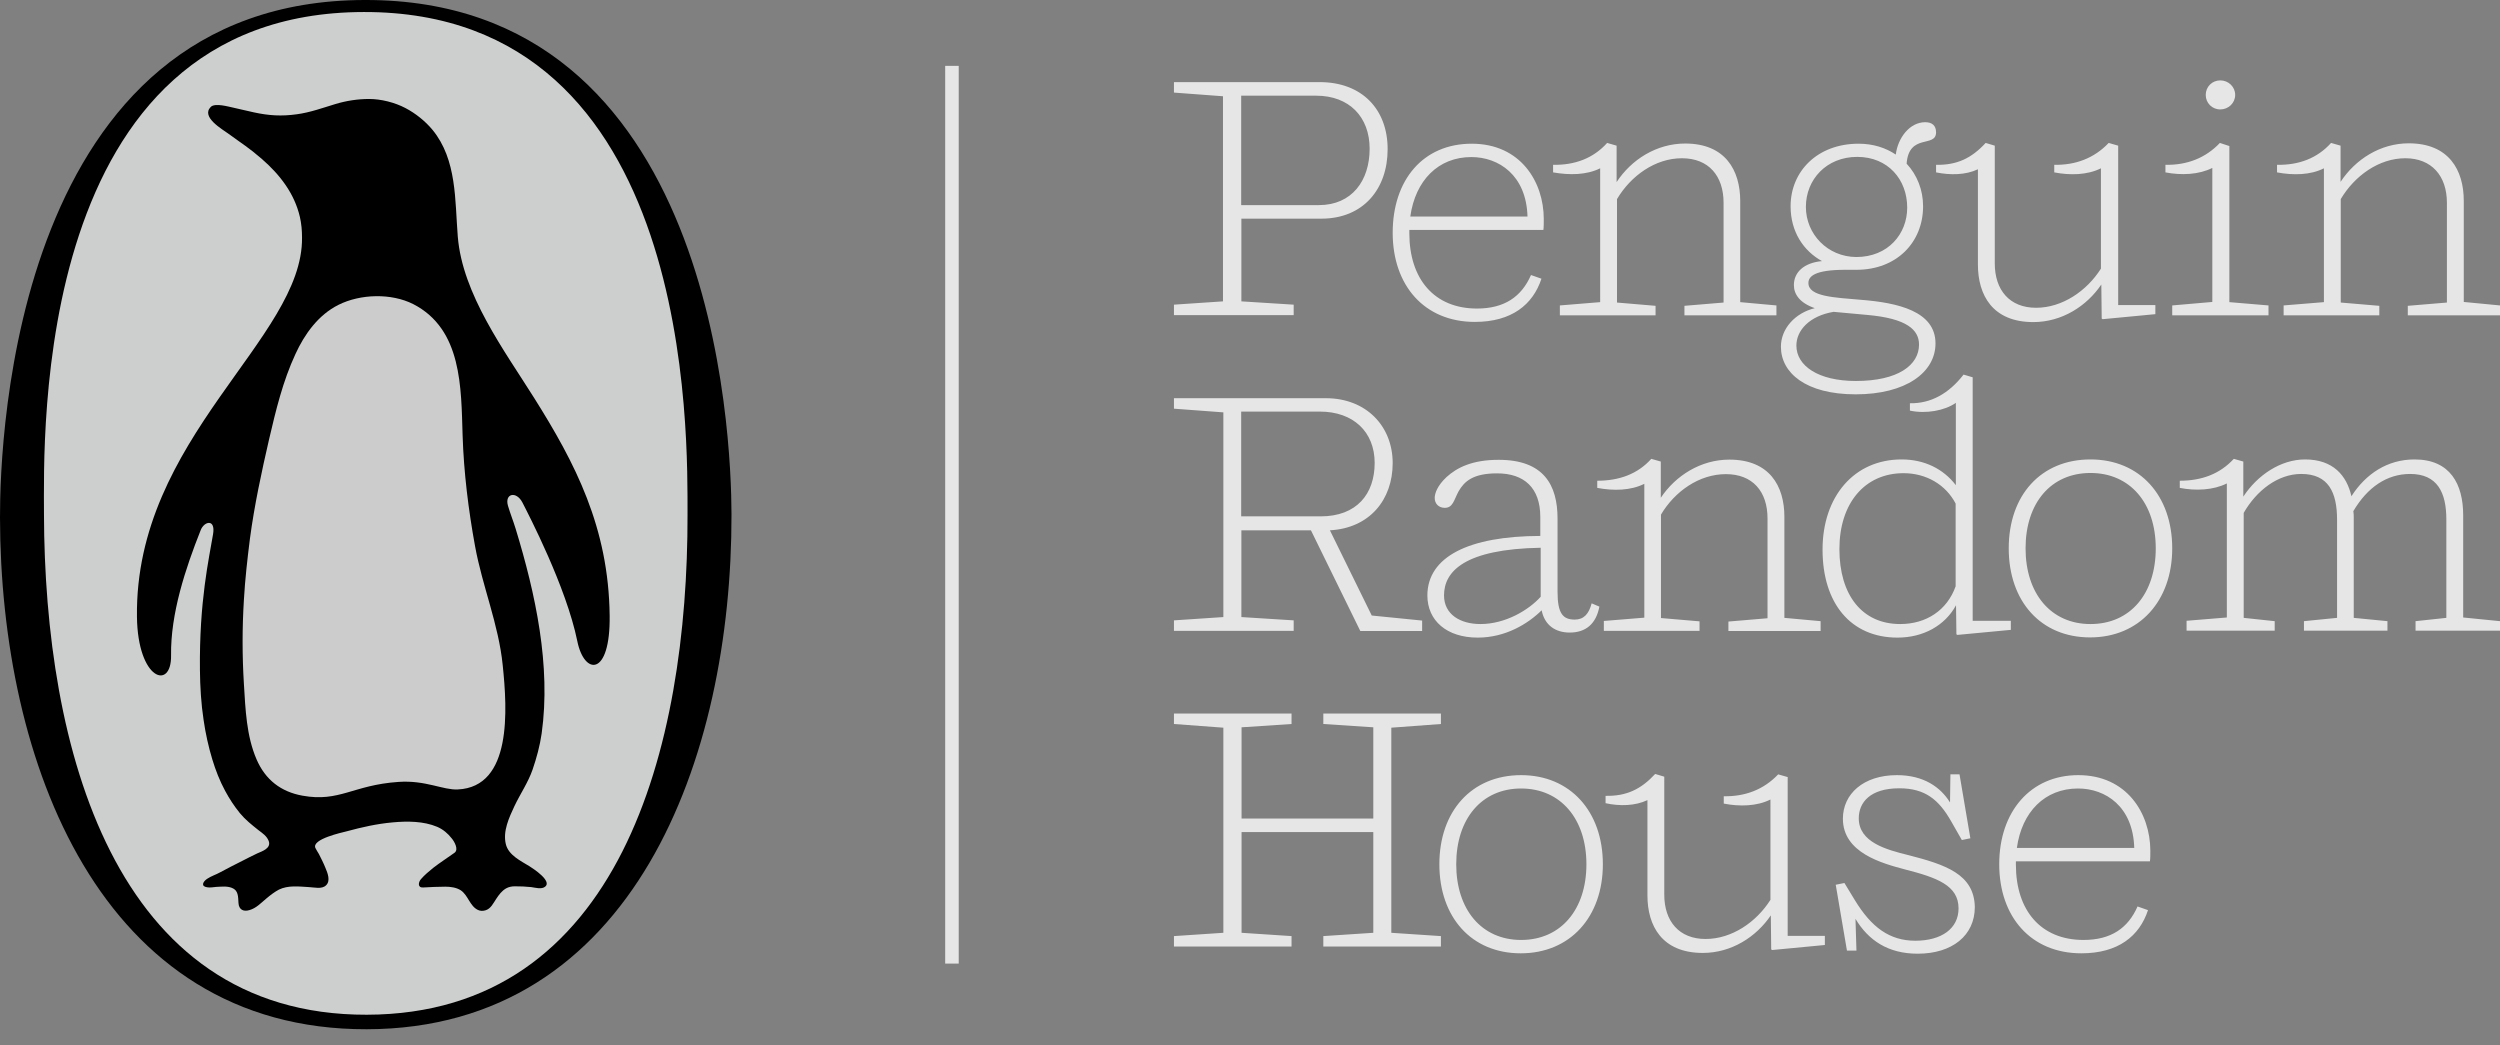
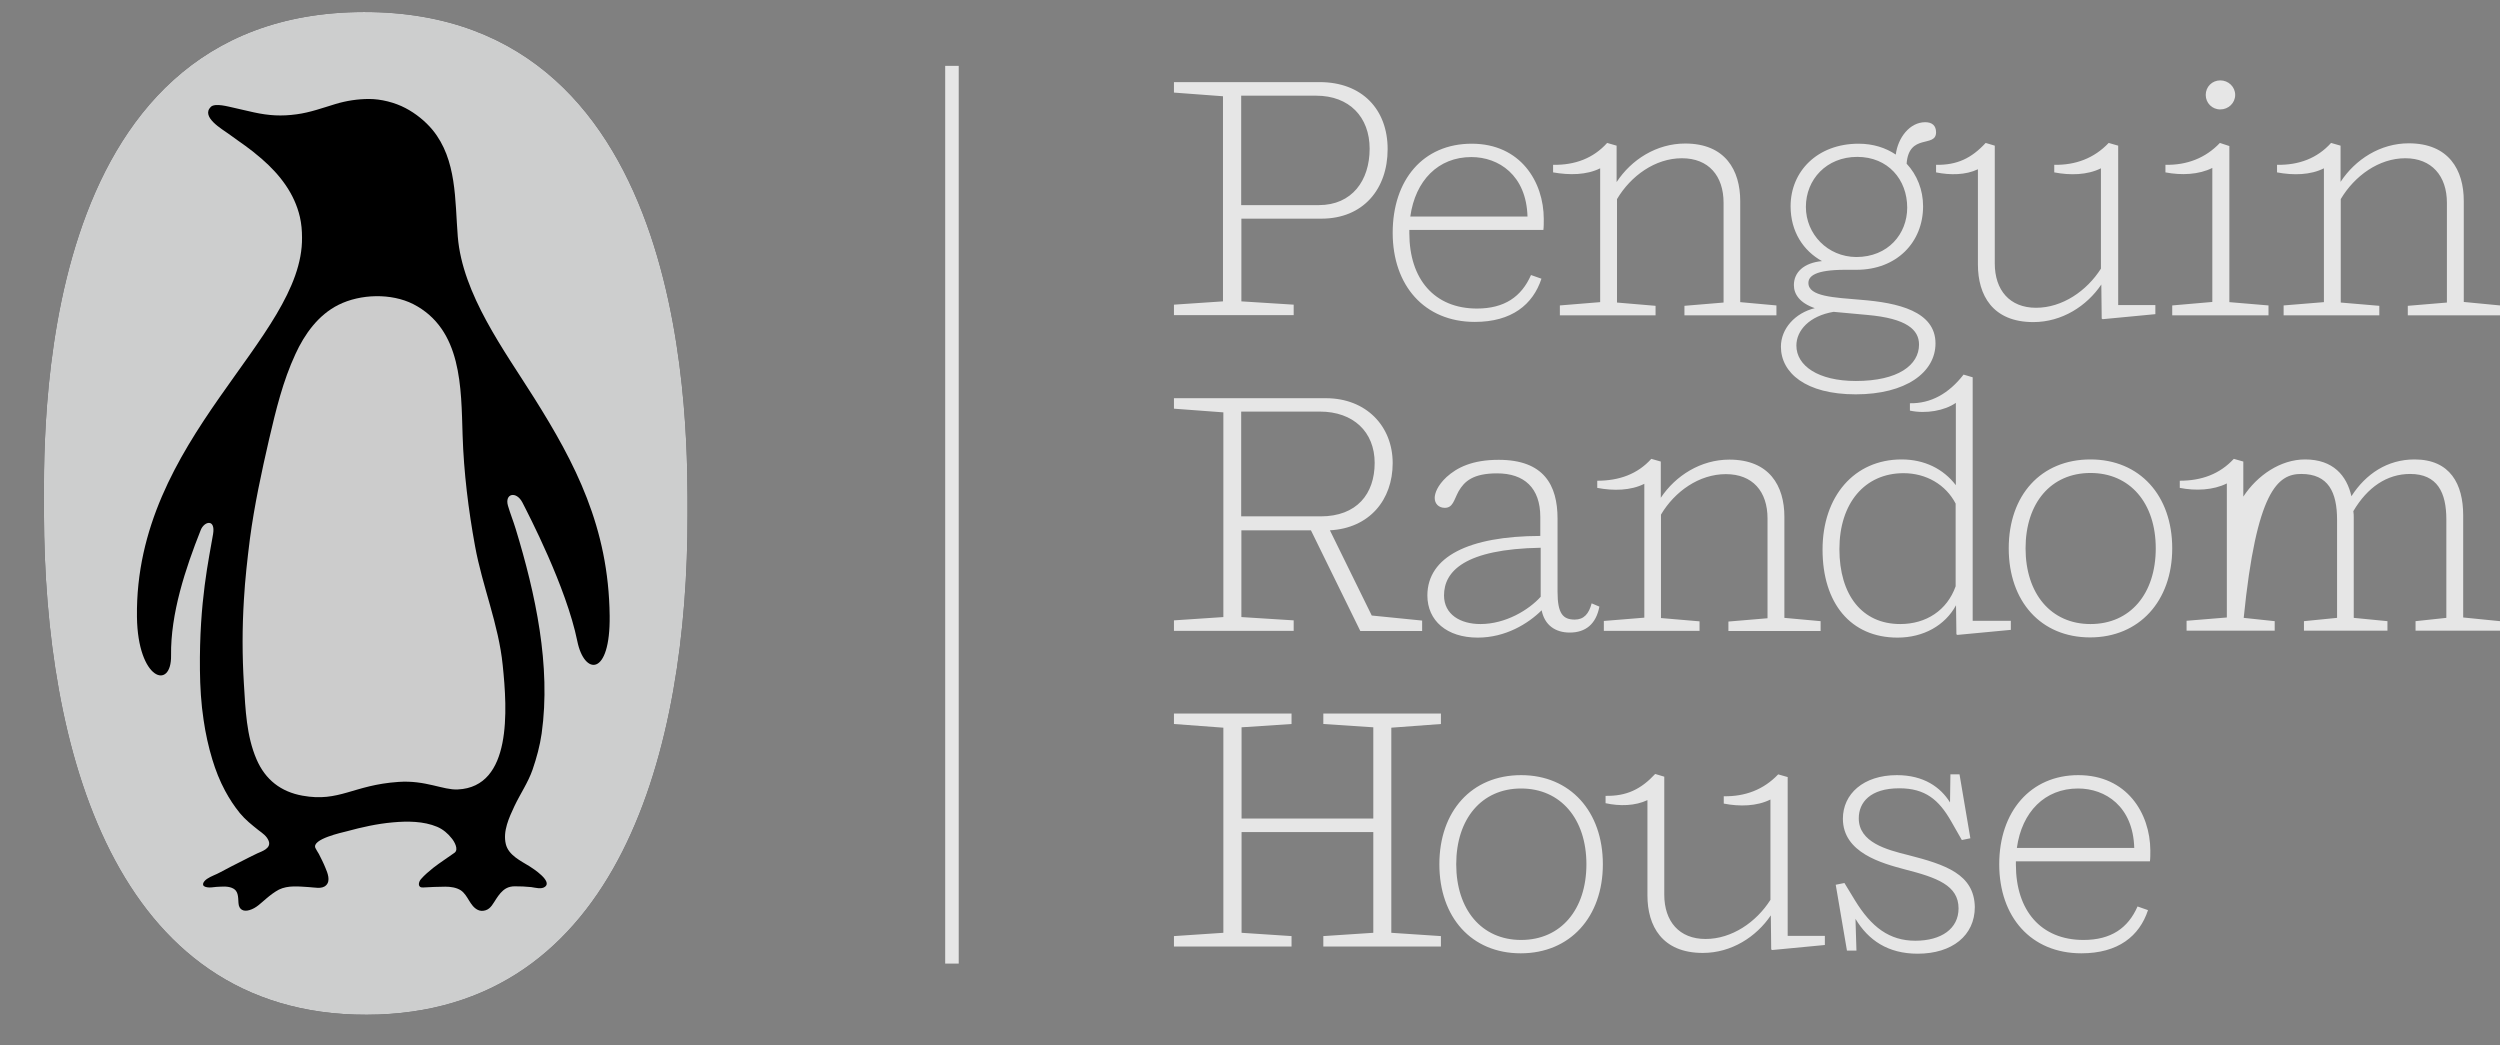
<svg xmlns="http://www.w3.org/2000/svg" width="110" height="46" viewBox="0 0 110 46" fill="none">
  <rect x="0" y="0" width="110" height="46" fill="#808080" stroke="none" />
-   <path d="M16.05 4.5476e-05C0.648 0.026 -0.008 19.243 7.8584e-05 22.771C0.017 33.475 4.381 45.312 16.136 45.287C27.89 45.261 32.203 33.339 32.186 22.635C32.178 19.107 31.462 -0.034 16.05 4.5476e-05Z" fill="black" />
  <path d="M16.136 44.648C4.969 44.673 1.961 32.802 1.935 22.627C1.935 19.277 1.364 0.554 16.008 0.529C30.643 0.503 30.243 19.311 30.251 22.661C30.268 32.836 27.302 44.622 16.136 44.648Z" fill="#07080A" />
  <path opacity="0.8" d="M16.136 44.648C4.969 44.673 1.961 32.802 1.935 22.627C1.935 19.277 1.364 0.554 16.008 0.529C30.643 0.503 30.243 19.311 30.251 22.661C30.268 32.836 27.302 44.622 16.136 44.648Z" fill="white" />
  <path d="M23.5 17.505C22.188 15.417 20.346 12.945 20.142 10.406C20.014 8.812 20.108 7.031 19.034 5.718C18.718 5.335 18.284 4.986 17.84 4.755C17.372 4.508 16.766 4.355 16.238 4.355C15.744 4.355 15.241 4.432 14.763 4.576C14.201 4.747 13.638 4.951 13.059 5.028C12.385 5.122 11.831 5.088 11.166 4.943C10.774 4.858 10.663 4.824 10.271 4.738C10.058 4.696 9.462 4.517 9.274 4.704C8.831 5.147 9.777 5.684 10.058 5.889C10.672 6.341 10.936 6.485 11.524 6.997C12.317 7.687 12.956 8.514 13.195 9.545C13.263 9.843 13.289 10.141 13.289 10.448C13.348 14.897 5.924 19.269 6.026 27.143C6.061 29.93 7.552 30.39 7.527 28.839C7.501 27.007 8.157 25.021 8.831 23.325C8.984 22.933 9.487 22.814 9.376 23.496C9.197 24.578 8.763 26.444 8.797 29.487C8.805 30.22 8.848 30.961 8.959 31.685C9.044 32.273 9.172 32.853 9.342 33.415C9.487 33.893 9.666 34.353 9.905 34.796C10.092 35.145 10.305 35.469 10.553 35.776C10.8 36.074 11.072 36.287 11.371 36.526C11.55 36.662 11.737 36.782 11.823 37.003C11.942 37.327 11.533 37.455 11.32 37.549C11.081 37.66 10.877 37.77 10.655 37.881C10.331 38.043 10.016 38.205 9.7 38.375C9.504 38.486 9.291 38.546 9.104 38.674C8.925 38.801 8.831 38.998 9.112 39.04C9.24 39.066 9.385 39.032 9.521 39.023C9.743 39.014 9.981 38.98 10.203 39.066C10.493 39.176 10.476 39.458 10.493 39.73C10.51 40.029 10.714 40.122 10.97 40.046C11.277 39.961 11.482 39.73 11.72 39.534C11.891 39.389 12.078 39.245 12.274 39.142C12.675 38.946 13.152 39.006 13.587 39.032C13.826 39.04 14.167 39.142 14.354 38.946C14.55 38.75 14.414 38.409 14.32 38.188C14.235 37.975 14.133 37.779 14.03 37.574C13.979 37.48 13.919 37.404 13.877 37.31C13.706 36.918 15.062 36.628 15.258 36.577C15.914 36.398 16.596 36.245 17.278 36.185C17.917 36.126 18.633 36.126 19.238 36.381C19.494 36.492 19.707 36.671 19.878 36.892C19.98 37.012 20.201 37.378 19.997 37.523C19.69 37.745 19.366 37.949 19.059 38.188C18.872 38.341 18.684 38.495 18.522 38.682C18.403 38.819 18.369 39.066 18.616 39.049C18.94 39.032 19.273 39.014 19.596 39.014C19.826 39.014 20.082 39.049 20.278 39.176C20.602 39.398 20.67 39.867 21.028 40.037C21.131 40.088 21.25 40.088 21.361 40.054C21.599 39.986 21.71 39.73 21.838 39.543C21.957 39.364 22.077 39.202 22.264 39.091C22.384 39.023 22.52 38.998 22.648 38.998C22.887 38.998 23.134 39.006 23.372 39.032C23.56 39.057 23.824 39.142 23.986 39.014C24.302 38.767 23.466 38.222 23.304 38.12C22.921 37.881 22.375 37.634 22.256 37.14C22.119 36.569 22.401 35.972 22.639 35.461C22.895 34.924 23.236 34.43 23.432 33.867C23.611 33.347 23.756 32.81 23.833 32.273C24.25 29.291 23.56 26.12 22.691 23.274C22.588 22.933 22.452 22.601 22.35 22.251C22.196 21.715 22.716 21.587 22.989 22.115C23.245 22.618 24.915 25.822 25.401 28.208C25.708 29.725 26.859 29.785 26.825 27.092C26.782 23.206 25.307 20.377 23.5 17.505Z" fill="black" />
  <path opacity="0.8" d="M22.119 29.265C22.324 31.234 22.537 34.626 20.142 34.736C19.503 34.77 18.718 34.319 17.534 34.404C15.53 34.54 14.942 35.307 13.306 35.009C12.368 34.839 11.678 34.319 11.286 33.407C10.842 32.376 10.8 31.208 10.732 30.1C10.655 28.865 10.655 27.62 10.732 26.385C10.783 25.49 10.885 24.595 10.996 23.709C11.192 22.234 11.507 20.777 11.84 19.328C12.138 18.05 12.445 16.772 12.999 15.579C13.4 14.701 14.005 13.857 14.891 13.414C15.863 12.928 17.218 12.894 18.181 13.38C20.338 14.488 20.287 17.061 20.355 19.166C20.406 20.777 20.611 22.439 20.901 24.024C21.224 25.797 21.94 27.476 22.119 29.265Z" fill="white" />
-   <path opacity="0.8" d="M64.892 14.164C66.511 14.164 67.449 13.405 67.824 12.263L67.364 12.101C66.946 13.056 66.196 13.576 64.986 13.576C63.111 13.576 62.011 12.28 62.011 10.261V10.116H67.909C67.926 10.014 67.926 9.775 67.926 9.638C67.926 8.002 66.904 6.323 64.756 6.323C62.608 6.323 61.278 7.926 61.278 10.244C61.278 12.562 62.676 14.164 64.892 14.164ZM64.739 6.911C65.94 6.911 67.159 7.704 67.21 9.528H62.053C62.275 7.943 63.281 6.911 64.739 6.911ZM97.692 4.815C98.05 4.815 98.348 4.534 98.348 4.176C98.348 3.818 98.05 3.537 97.692 3.537C97.334 3.537 97.052 3.818 97.052 4.176C97.052 4.534 97.334 4.815 97.692 4.815ZM62.804 26.197C62.804 27.314 63.664 28.055 65.02 28.055C66.239 28.055 67.228 27.45 67.833 26.853C67.96 27.501 68.429 27.833 69.069 27.833C69.768 27.833 70.228 27.458 70.373 26.691L70.032 26.547C69.912 27.007 69.691 27.262 69.29 27.262C68.77 27.262 68.532 26.998 68.532 26.044V22.822C68.532 21.339 67.926 20.232 65.94 20.232C64.781 20.232 64.108 20.572 63.648 20.99C63.247 21.365 63.127 21.706 63.127 21.91C63.127 22.166 63.306 22.345 63.571 22.345C63.929 22.345 63.971 22.004 64.176 21.621C64.432 21.177 64.815 20.828 65.872 20.828C67.066 20.828 67.773 21.467 67.773 22.746V23.581C64.611 23.589 62.812 24.501 62.804 26.197ZM67.79 26.257C67.27 26.836 66.247 27.458 65.139 27.458C64.261 27.458 63.537 27.041 63.537 26.197C63.537 25.14 64.44 24.16 67.79 24.101V26.257ZM78.36 15.255C78.36 16.397 79.442 17.351 81.65 17.351C83.857 17.351 85.162 16.388 85.162 15.11C85.162 13.695 83.508 13.32 81.888 13.192C80.687 13.09 79.57 13.047 79.57 12.451C79.57 12.152 79.868 11.871 81.189 11.871H81.684C83.465 11.871 84.616 10.653 84.616 9.076C84.616 8.36 84.352 7.695 83.891 7.201C83.994 5.846 85.187 6.519 85.187 5.821C85.187 5.522 85.008 5.377 84.71 5.377C84.028 5.377 83.508 6.059 83.414 6.801C82.971 6.502 82.417 6.323 81.778 6.323C79.962 6.323 78.786 7.542 78.786 9.076C78.786 10.192 79.348 11.036 80.167 11.488C79.365 11.565 78.931 11.982 78.931 12.545C78.931 12.945 79.186 13.329 79.851 13.559C78.982 13.772 78.36 14.462 78.36 15.255ZM79.459 9.102C79.459 7.9 80.363 6.903 81.718 6.903C83.073 6.903 83.917 7.9 83.917 9.136C83.917 10.295 83.073 11.309 81.675 11.309C80.414 11.3 79.459 10.303 79.459 9.102ZM80.678 13.721L82.161 13.857C83.9 14.01 84.437 14.513 84.437 15.161C84.437 16.064 83.516 16.763 81.658 16.763C79.996 16.763 79.041 16.09 79.041 15.204C79.041 14.539 79.613 13.9 80.678 13.721ZM83.67 20.215C81.59 20.215 80.192 21.834 80.192 24.186C80.192 26.538 81.428 28.055 83.491 28.055C84.625 28.055 85.579 27.526 86.065 26.632L86.082 27.91L86.125 27.936L88.477 27.714V27.314H86.798V16.601L86.397 16.482C85.75 17.317 84.957 17.76 84.036 17.743V18.067C84.744 18.22 85.571 18.067 86.057 17.726V21.348C85.511 20.632 84.676 20.215 83.67 20.215ZM86.048 25.797C85.673 26.853 84.752 27.458 83.61 27.458C81.931 27.458 80.934 26.18 80.934 24.16C80.934 22.14 82.05 20.82 83.755 20.82C84.752 20.82 85.613 21.322 86.048 22.158V25.797ZM70.407 7.406V13.294L68.634 13.439V13.874H72.845V13.456L71.148 13.312V8.761C71.754 7.738 72.828 6.963 74.004 6.963C75.18 6.963 75.837 7.738 75.837 8.923V13.312L74.115 13.456V13.874H78.163V13.439L76.57 13.294V8.846C76.57 7.491 75.913 6.315 74.149 6.315C72.887 6.315 71.779 7.022 71.131 8.011V6.409L70.714 6.289C70.109 6.963 69.299 7.269 68.336 7.252V7.585C69.052 7.712 69.81 7.704 70.407 7.406ZM87.028 7.448V11.641C87.028 12.979 87.668 14.172 89.466 14.172C90.728 14.172 91.819 13.465 92.458 12.519L92.475 14.019L92.518 14.044L94.836 13.823V13.422H93.2V6.409L92.782 6.289C92.143 6.963 91.324 7.269 90.387 7.252V7.585C91.086 7.721 91.844 7.704 92.441 7.406V11.82C91.819 12.8 90.745 13.542 89.585 13.542C88.426 13.542 87.77 12.766 87.77 11.59V6.409L87.369 6.289C86.747 6.963 86.108 7.269 85.187 7.252V7.585C85.809 7.712 86.491 7.704 87.028 7.448ZM78.658 34.191L78.24 34.072C77.601 34.745 76.783 35.052 75.845 35.035V35.358C76.544 35.495 77.303 35.478 77.899 35.179V39.594C77.277 40.574 76.203 41.315 75.044 41.315C73.885 41.315 73.228 40.54 73.228 39.364V34.174L72.828 34.054C72.205 34.728 71.566 35.035 70.645 35.017V35.341C71.268 35.478 71.95 35.461 72.487 35.205V39.398C72.487 40.736 73.126 41.929 74.924 41.929C76.186 41.929 77.277 41.222 77.916 40.276L77.933 41.776L77.976 41.801L80.294 41.58V41.179H78.658V34.191ZM91.981 20.215C89.799 20.215 88.384 21.791 88.384 24.126C88.384 26.461 89.799 28.046 91.964 28.046C94.129 28.046 95.578 26.444 95.578 24.126C95.578 21.808 94.154 20.215 91.981 20.215ZM91.981 27.458C90.242 27.458 89.125 26.12 89.125 24.126C89.125 22.132 90.242 20.811 91.981 20.811C93.719 20.811 94.853 22.132 94.853 24.126C94.853 26.12 93.737 27.458 91.981 27.458ZM91.444 34.106C89.347 34.106 87.966 35.708 87.966 38.026C87.966 40.344 89.364 41.946 91.58 41.946C93.2 41.946 94.137 41.188 94.512 40.046L94.052 39.884C93.634 40.838 92.884 41.358 91.674 41.358C89.799 41.358 88.699 40.063 88.699 38.043V37.898H94.597C94.615 37.796 94.615 37.557 94.615 37.421C94.606 35.785 93.583 34.106 91.444 34.106ZM88.742 37.31C88.963 35.716 89.978 34.694 91.435 34.694C92.637 34.694 93.856 35.478 93.907 37.31H88.742ZM95.578 13.439V13.874H99.814V13.439L98.092 13.294V6.426L97.675 6.289C97.035 6.963 96.217 7.269 95.279 7.252V7.585C95.978 7.721 96.754 7.687 97.342 7.389V13.286L95.578 13.439ZM108.38 22.669C108.38 21.314 107.818 20.215 106.241 20.215C105.039 20.215 104.093 20.854 103.462 21.834C103.258 20.93 102.661 20.215 101.425 20.215C100.343 20.215 99.32 20.913 98.706 21.851V20.308L98.288 20.189C97.666 20.862 96.865 21.152 95.91 21.152V21.467C96.609 21.604 97.385 21.57 97.981 21.271V27.169L96.209 27.314V27.748H100.087V27.331L98.723 27.186V22.567C99.285 21.587 100.223 20.854 101.255 20.854C102.448 20.854 102.831 21.655 102.831 22.873V27.186L101.374 27.331V27.748H105.048V27.331L103.565 27.186V22.788C103.565 22.695 103.565 22.592 103.547 22.49C104.17 21.433 105.031 20.854 106.045 20.854C107.247 20.854 107.639 21.672 107.639 22.856V27.186L106.284 27.331V27.748H110V27.331L108.38 27.169V22.669ZM83.968 37.625C83.005 37.387 81.786 37.063 81.786 36.006C81.786 35.307 82.289 34.685 83.568 34.685C84.71 34.685 85.306 35.188 85.844 36.125L86.321 36.961L86.696 36.884L86.219 34.072H85.818L85.801 35.307C85.383 34.634 84.642 34.106 83.465 34.106C81.982 34.106 81.087 34.941 81.087 36.023C81.087 37.523 82.8 37.983 83.823 38.256C85.221 38.614 86.176 38.955 86.176 39.969C86.176 40.864 85.417 41.392 84.275 41.392C83.133 41.392 82.34 40.795 81.616 39.611L81.155 38.852L80.772 38.929L81.266 41.827H81.684L81.641 40.429C82.204 41.367 83.065 41.963 84.377 41.963C85.895 41.963 86.892 41.162 86.892 39.909C86.866 38.461 85.596 38.043 83.968 37.625ZM108.406 13.286V8.837C108.406 7.482 107.75 6.306 105.985 6.306C104.732 6.306 103.633 7.014 102.985 8.002V6.409L102.567 6.289C101.962 6.963 101.152 7.269 100.189 7.252V7.585C100.905 7.721 101.664 7.704 102.252 7.406V13.294L100.479 13.439V13.874H104.69V13.456L102.993 13.312V8.761C103.599 7.738 104.673 6.963 105.832 6.963C106.991 6.963 107.664 7.738 107.664 8.923V13.312L105.943 13.456V13.874H110V13.439L108.406 13.286ZM56.922 27.296L54.621 27.151V23.334H57.681L59.854 27.765H62.574V27.305L60.357 27.083L58.516 23.334C60.255 23.24 61.278 21.996 61.278 20.376C61.278 18.757 60.119 17.521 58.337 17.521H51.654V17.982L53.828 18.144V27.151L51.654 27.296V27.757H56.922V27.296ZM54.612 18.11H58.073C59.547 18.11 60.485 19.004 60.485 20.368C60.485 21.731 59.701 22.72 58.107 22.72H54.612V18.11ZM70.569 27.322V27.757H74.78V27.339L73.083 27.194V22.643C73.689 21.621 74.763 20.862 75.939 20.862C77.115 20.862 77.771 21.621 77.771 22.814V27.203L76.05 27.348V27.765H80.107V27.331L78.513 27.186V22.737C78.513 21.382 77.857 20.223 76.092 20.223C74.831 20.223 73.723 20.93 73.075 21.902V20.308L72.657 20.189C72.052 20.862 71.242 21.152 70.279 21.152V21.467C70.995 21.604 71.754 21.587 72.35 21.288V27.177L70.569 27.322ZM56.922 13.405L54.621 13.26V9.621H58.141C59.982 9.621 61.056 8.318 61.056 6.562C61.056 4.806 59.923 3.613 58.064 3.613H51.654V4.074L53.811 4.235V13.26L51.654 13.405V13.866H56.922V13.405ZM54.612 4.21H57.911C59.368 4.21 60.264 5.147 60.264 6.545C60.264 7.943 59.488 9.025 58.03 9.025H54.612V4.21ZM61.218 32.018L63.4 31.856V31.396H58.226V31.856L60.425 32.001V36.015H54.629V32.001L56.828 31.856V31.396H51.654V31.856L53.828 32.018V41.043L51.654 41.188V41.648H56.828V41.188L54.629 41.043V36.611H60.425V41.043L58.226 41.188V41.648H63.4V41.188L61.218 41.043V32.018ZM66.929 34.106C64.747 34.106 63.332 35.699 63.332 38.026C63.332 40.361 64.747 41.946 66.912 41.946C69.086 41.946 70.526 40.344 70.526 38.026C70.526 35.708 69.094 34.106 66.929 34.106ZM66.929 41.358C65.19 41.358 64.074 40.02 64.074 38.026C64.074 36.032 65.19 34.694 66.929 34.694C68.668 34.694 69.802 36.032 69.802 38.026C69.802 40.02 68.677 41.358 66.929 41.358Z" fill="white" />
+   <path opacity="0.8" d="M64.892 14.164C66.511 14.164 67.449 13.405 67.824 12.263L67.364 12.101C66.946 13.056 66.196 13.576 64.986 13.576C63.111 13.576 62.011 12.28 62.011 10.261V10.116H67.909C67.926 10.014 67.926 9.775 67.926 9.638C67.926 8.002 66.904 6.323 64.756 6.323C62.608 6.323 61.278 7.926 61.278 10.244C61.278 12.562 62.676 14.164 64.892 14.164ZM64.739 6.911C65.94 6.911 67.159 7.704 67.21 9.528H62.053C62.275 7.943 63.281 6.911 64.739 6.911ZM97.692 4.815C98.05 4.815 98.348 4.534 98.348 4.176C98.348 3.818 98.05 3.537 97.692 3.537C97.334 3.537 97.052 3.818 97.052 4.176C97.052 4.534 97.334 4.815 97.692 4.815ZM62.804 26.197C62.804 27.314 63.664 28.055 65.02 28.055C66.239 28.055 67.228 27.45 67.833 26.853C67.96 27.501 68.429 27.833 69.069 27.833C69.768 27.833 70.228 27.458 70.373 26.691L70.032 26.547C69.912 27.007 69.691 27.262 69.29 27.262C68.77 27.262 68.532 26.998 68.532 26.044V22.822C68.532 21.339 67.926 20.232 65.94 20.232C64.781 20.232 64.108 20.572 63.648 20.99C63.247 21.365 63.127 21.706 63.127 21.91C63.127 22.166 63.306 22.345 63.571 22.345C63.929 22.345 63.971 22.004 64.176 21.621C64.432 21.177 64.815 20.828 65.872 20.828C67.066 20.828 67.773 21.467 67.773 22.746V23.581C64.611 23.589 62.812 24.501 62.804 26.197ZM67.79 26.257C67.27 26.836 66.247 27.458 65.139 27.458C64.261 27.458 63.537 27.041 63.537 26.197C63.537 25.14 64.44 24.16 67.79 24.101V26.257ZM78.36 15.255C78.36 16.397 79.442 17.351 81.65 17.351C83.857 17.351 85.162 16.388 85.162 15.11C85.162 13.695 83.508 13.32 81.888 13.192C80.687 13.09 79.57 13.047 79.57 12.451C79.57 12.152 79.868 11.871 81.189 11.871H81.684C83.465 11.871 84.616 10.653 84.616 9.076C84.616 8.36 84.352 7.695 83.891 7.201C83.994 5.846 85.187 6.519 85.187 5.821C85.187 5.522 85.008 5.377 84.71 5.377C84.028 5.377 83.508 6.059 83.414 6.801C82.971 6.502 82.417 6.323 81.778 6.323C79.962 6.323 78.786 7.542 78.786 9.076C78.786 10.192 79.348 11.036 80.167 11.488C79.365 11.565 78.931 11.982 78.931 12.545C78.931 12.945 79.186 13.329 79.851 13.559C78.982 13.772 78.36 14.462 78.36 15.255ZM79.459 9.102C79.459 7.9 80.363 6.903 81.718 6.903C83.073 6.903 83.917 7.9 83.917 9.136C83.917 10.295 83.073 11.309 81.675 11.309C80.414 11.3 79.459 10.303 79.459 9.102ZM80.678 13.721L82.161 13.857C83.9 14.01 84.437 14.513 84.437 15.161C84.437 16.064 83.516 16.763 81.658 16.763C79.996 16.763 79.041 16.09 79.041 15.204C79.041 14.539 79.613 13.9 80.678 13.721ZM83.67 20.215C81.59 20.215 80.192 21.834 80.192 24.186C80.192 26.538 81.428 28.055 83.491 28.055C84.625 28.055 85.579 27.526 86.065 26.632L86.082 27.91L86.125 27.936L88.477 27.714V27.314H86.798V16.601L86.397 16.482C85.75 17.317 84.957 17.76 84.036 17.743V18.067C84.744 18.22 85.571 18.067 86.057 17.726V21.348C85.511 20.632 84.676 20.215 83.67 20.215ZM86.048 25.797C85.673 26.853 84.752 27.458 83.61 27.458C81.931 27.458 80.934 26.18 80.934 24.16C80.934 22.14 82.05 20.82 83.755 20.82C84.752 20.82 85.613 21.322 86.048 22.158V25.797ZM70.407 7.406V13.294L68.634 13.439V13.874H72.845V13.456L71.148 13.312V8.761C71.754 7.738 72.828 6.963 74.004 6.963C75.18 6.963 75.837 7.738 75.837 8.923V13.312L74.115 13.456V13.874H78.163V13.439L76.57 13.294V8.846C76.57 7.491 75.913 6.315 74.149 6.315C72.887 6.315 71.779 7.022 71.131 8.011V6.409L70.714 6.289C70.109 6.963 69.299 7.269 68.336 7.252V7.585C69.052 7.712 69.81 7.704 70.407 7.406ZM87.028 7.448V11.641C87.028 12.979 87.668 14.172 89.466 14.172C90.728 14.172 91.819 13.465 92.458 12.519L92.475 14.019L92.518 14.044L94.836 13.823V13.422H93.2V6.409L92.782 6.289C92.143 6.963 91.324 7.269 90.387 7.252V7.585C91.086 7.721 91.844 7.704 92.441 7.406V11.82C91.819 12.8 90.745 13.542 89.585 13.542C88.426 13.542 87.77 12.766 87.77 11.59V6.409L87.369 6.289C86.747 6.963 86.108 7.269 85.187 7.252V7.585C85.809 7.712 86.491 7.704 87.028 7.448ZM78.658 34.191L78.24 34.072C77.601 34.745 76.783 35.052 75.845 35.035V35.358C76.544 35.495 77.303 35.478 77.899 35.179V39.594C77.277 40.574 76.203 41.315 75.044 41.315C73.885 41.315 73.228 40.54 73.228 39.364V34.174L72.828 34.054C72.205 34.728 71.566 35.035 70.645 35.017V35.341C71.268 35.478 71.95 35.461 72.487 35.205V39.398C72.487 40.736 73.126 41.929 74.924 41.929C76.186 41.929 77.277 41.222 77.916 40.276L77.933 41.776L77.976 41.801L80.294 41.58V41.179H78.658V34.191ZM91.981 20.215C89.799 20.215 88.384 21.791 88.384 24.126C88.384 26.461 89.799 28.046 91.964 28.046C94.129 28.046 95.578 26.444 95.578 24.126C95.578 21.808 94.154 20.215 91.981 20.215ZM91.981 27.458C90.242 27.458 89.125 26.12 89.125 24.126C89.125 22.132 90.242 20.811 91.981 20.811C93.719 20.811 94.853 22.132 94.853 24.126C94.853 26.12 93.737 27.458 91.981 27.458ZM91.444 34.106C89.347 34.106 87.966 35.708 87.966 38.026C87.966 40.344 89.364 41.946 91.58 41.946C93.2 41.946 94.137 41.188 94.512 40.046L94.052 39.884C93.634 40.838 92.884 41.358 91.674 41.358C89.799 41.358 88.699 40.063 88.699 38.043V37.898H94.597C94.615 37.796 94.615 37.557 94.615 37.421C94.606 35.785 93.583 34.106 91.444 34.106ZM88.742 37.31C88.963 35.716 89.978 34.694 91.435 34.694C92.637 34.694 93.856 35.478 93.907 37.31H88.742ZM95.578 13.439V13.874H99.814V13.439L98.092 13.294V6.426L97.675 6.289C97.035 6.963 96.217 7.269 95.279 7.252V7.585C95.978 7.721 96.754 7.687 97.342 7.389V13.286L95.578 13.439ZM108.38 22.669C108.38 21.314 107.818 20.215 106.241 20.215C105.039 20.215 104.093 20.854 103.462 21.834C103.258 20.93 102.661 20.215 101.425 20.215C100.343 20.215 99.32 20.913 98.706 21.851V20.308L98.288 20.189C97.666 20.862 96.865 21.152 95.91 21.152V21.467C96.609 21.604 97.385 21.57 97.981 21.271V27.169L96.209 27.314V27.748H100.087V27.331L98.723 27.186C99.285 21.587 100.223 20.854 101.255 20.854C102.448 20.854 102.831 21.655 102.831 22.873V27.186L101.374 27.331V27.748H105.048V27.331L103.565 27.186V22.788C103.565 22.695 103.565 22.592 103.547 22.49C104.17 21.433 105.031 20.854 106.045 20.854C107.247 20.854 107.639 21.672 107.639 22.856V27.186L106.284 27.331V27.748H110V27.331L108.38 27.169V22.669ZM83.968 37.625C83.005 37.387 81.786 37.063 81.786 36.006C81.786 35.307 82.289 34.685 83.568 34.685C84.71 34.685 85.306 35.188 85.844 36.125L86.321 36.961L86.696 36.884L86.219 34.072H85.818L85.801 35.307C85.383 34.634 84.642 34.106 83.465 34.106C81.982 34.106 81.087 34.941 81.087 36.023C81.087 37.523 82.8 37.983 83.823 38.256C85.221 38.614 86.176 38.955 86.176 39.969C86.176 40.864 85.417 41.392 84.275 41.392C83.133 41.392 82.34 40.795 81.616 39.611L81.155 38.852L80.772 38.929L81.266 41.827H81.684L81.641 40.429C82.204 41.367 83.065 41.963 84.377 41.963C85.895 41.963 86.892 41.162 86.892 39.909C86.866 38.461 85.596 38.043 83.968 37.625ZM108.406 13.286V8.837C108.406 7.482 107.75 6.306 105.985 6.306C104.732 6.306 103.633 7.014 102.985 8.002V6.409L102.567 6.289C101.962 6.963 101.152 7.269 100.189 7.252V7.585C100.905 7.721 101.664 7.704 102.252 7.406V13.294L100.479 13.439V13.874H104.69V13.456L102.993 13.312V8.761C103.599 7.738 104.673 6.963 105.832 6.963C106.991 6.963 107.664 7.738 107.664 8.923V13.312L105.943 13.456V13.874H110V13.439L108.406 13.286ZM56.922 27.296L54.621 27.151V23.334H57.681L59.854 27.765H62.574V27.305L60.357 27.083L58.516 23.334C60.255 23.24 61.278 21.996 61.278 20.376C61.278 18.757 60.119 17.521 58.337 17.521H51.654V17.982L53.828 18.144V27.151L51.654 27.296V27.757H56.922V27.296ZM54.612 18.11H58.073C59.547 18.11 60.485 19.004 60.485 20.368C60.485 21.731 59.701 22.72 58.107 22.72H54.612V18.11ZM70.569 27.322V27.757H74.78V27.339L73.083 27.194V22.643C73.689 21.621 74.763 20.862 75.939 20.862C77.115 20.862 77.771 21.621 77.771 22.814V27.203L76.05 27.348V27.765H80.107V27.331L78.513 27.186V22.737C78.513 21.382 77.857 20.223 76.092 20.223C74.831 20.223 73.723 20.93 73.075 21.902V20.308L72.657 20.189C72.052 20.862 71.242 21.152 70.279 21.152V21.467C70.995 21.604 71.754 21.587 72.35 21.288V27.177L70.569 27.322ZM56.922 13.405L54.621 13.26V9.621H58.141C59.982 9.621 61.056 8.318 61.056 6.562C61.056 4.806 59.923 3.613 58.064 3.613H51.654V4.074L53.811 4.235V13.26L51.654 13.405V13.866H56.922V13.405ZM54.612 4.21H57.911C59.368 4.21 60.264 5.147 60.264 6.545C60.264 7.943 59.488 9.025 58.03 9.025H54.612V4.21ZM61.218 32.018L63.4 31.856V31.396H58.226V31.856L60.425 32.001V36.015H54.629V32.001L56.828 31.856V31.396H51.654V31.856L53.828 32.018V41.043L51.654 41.188V41.648H56.828V41.188L54.629 41.043V36.611H60.425V41.043L58.226 41.188V41.648H63.4V41.188L61.218 41.043V32.018ZM66.929 34.106C64.747 34.106 63.332 35.699 63.332 38.026C63.332 40.361 64.747 41.946 66.912 41.946C69.086 41.946 70.526 40.344 70.526 38.026C70.526 35.708 69.094 34.106 66.929 34.106ZM66.929 41.358C65.19 41.358 64.074 40.02 64.074 38.026C64.074 36.032 65.19 34.694 66.929 34.694C68.668 34.694 69.802 36.032 69.802 38.026C69.802 40.02 68.677 41.358 66.929 41.358Z" fill="white" />
  <path opacity="0.8" d="M41.588 42.398H42.184V22.669V2.898H41.588V22.661V42.398Z" fill="white" />
</svg>